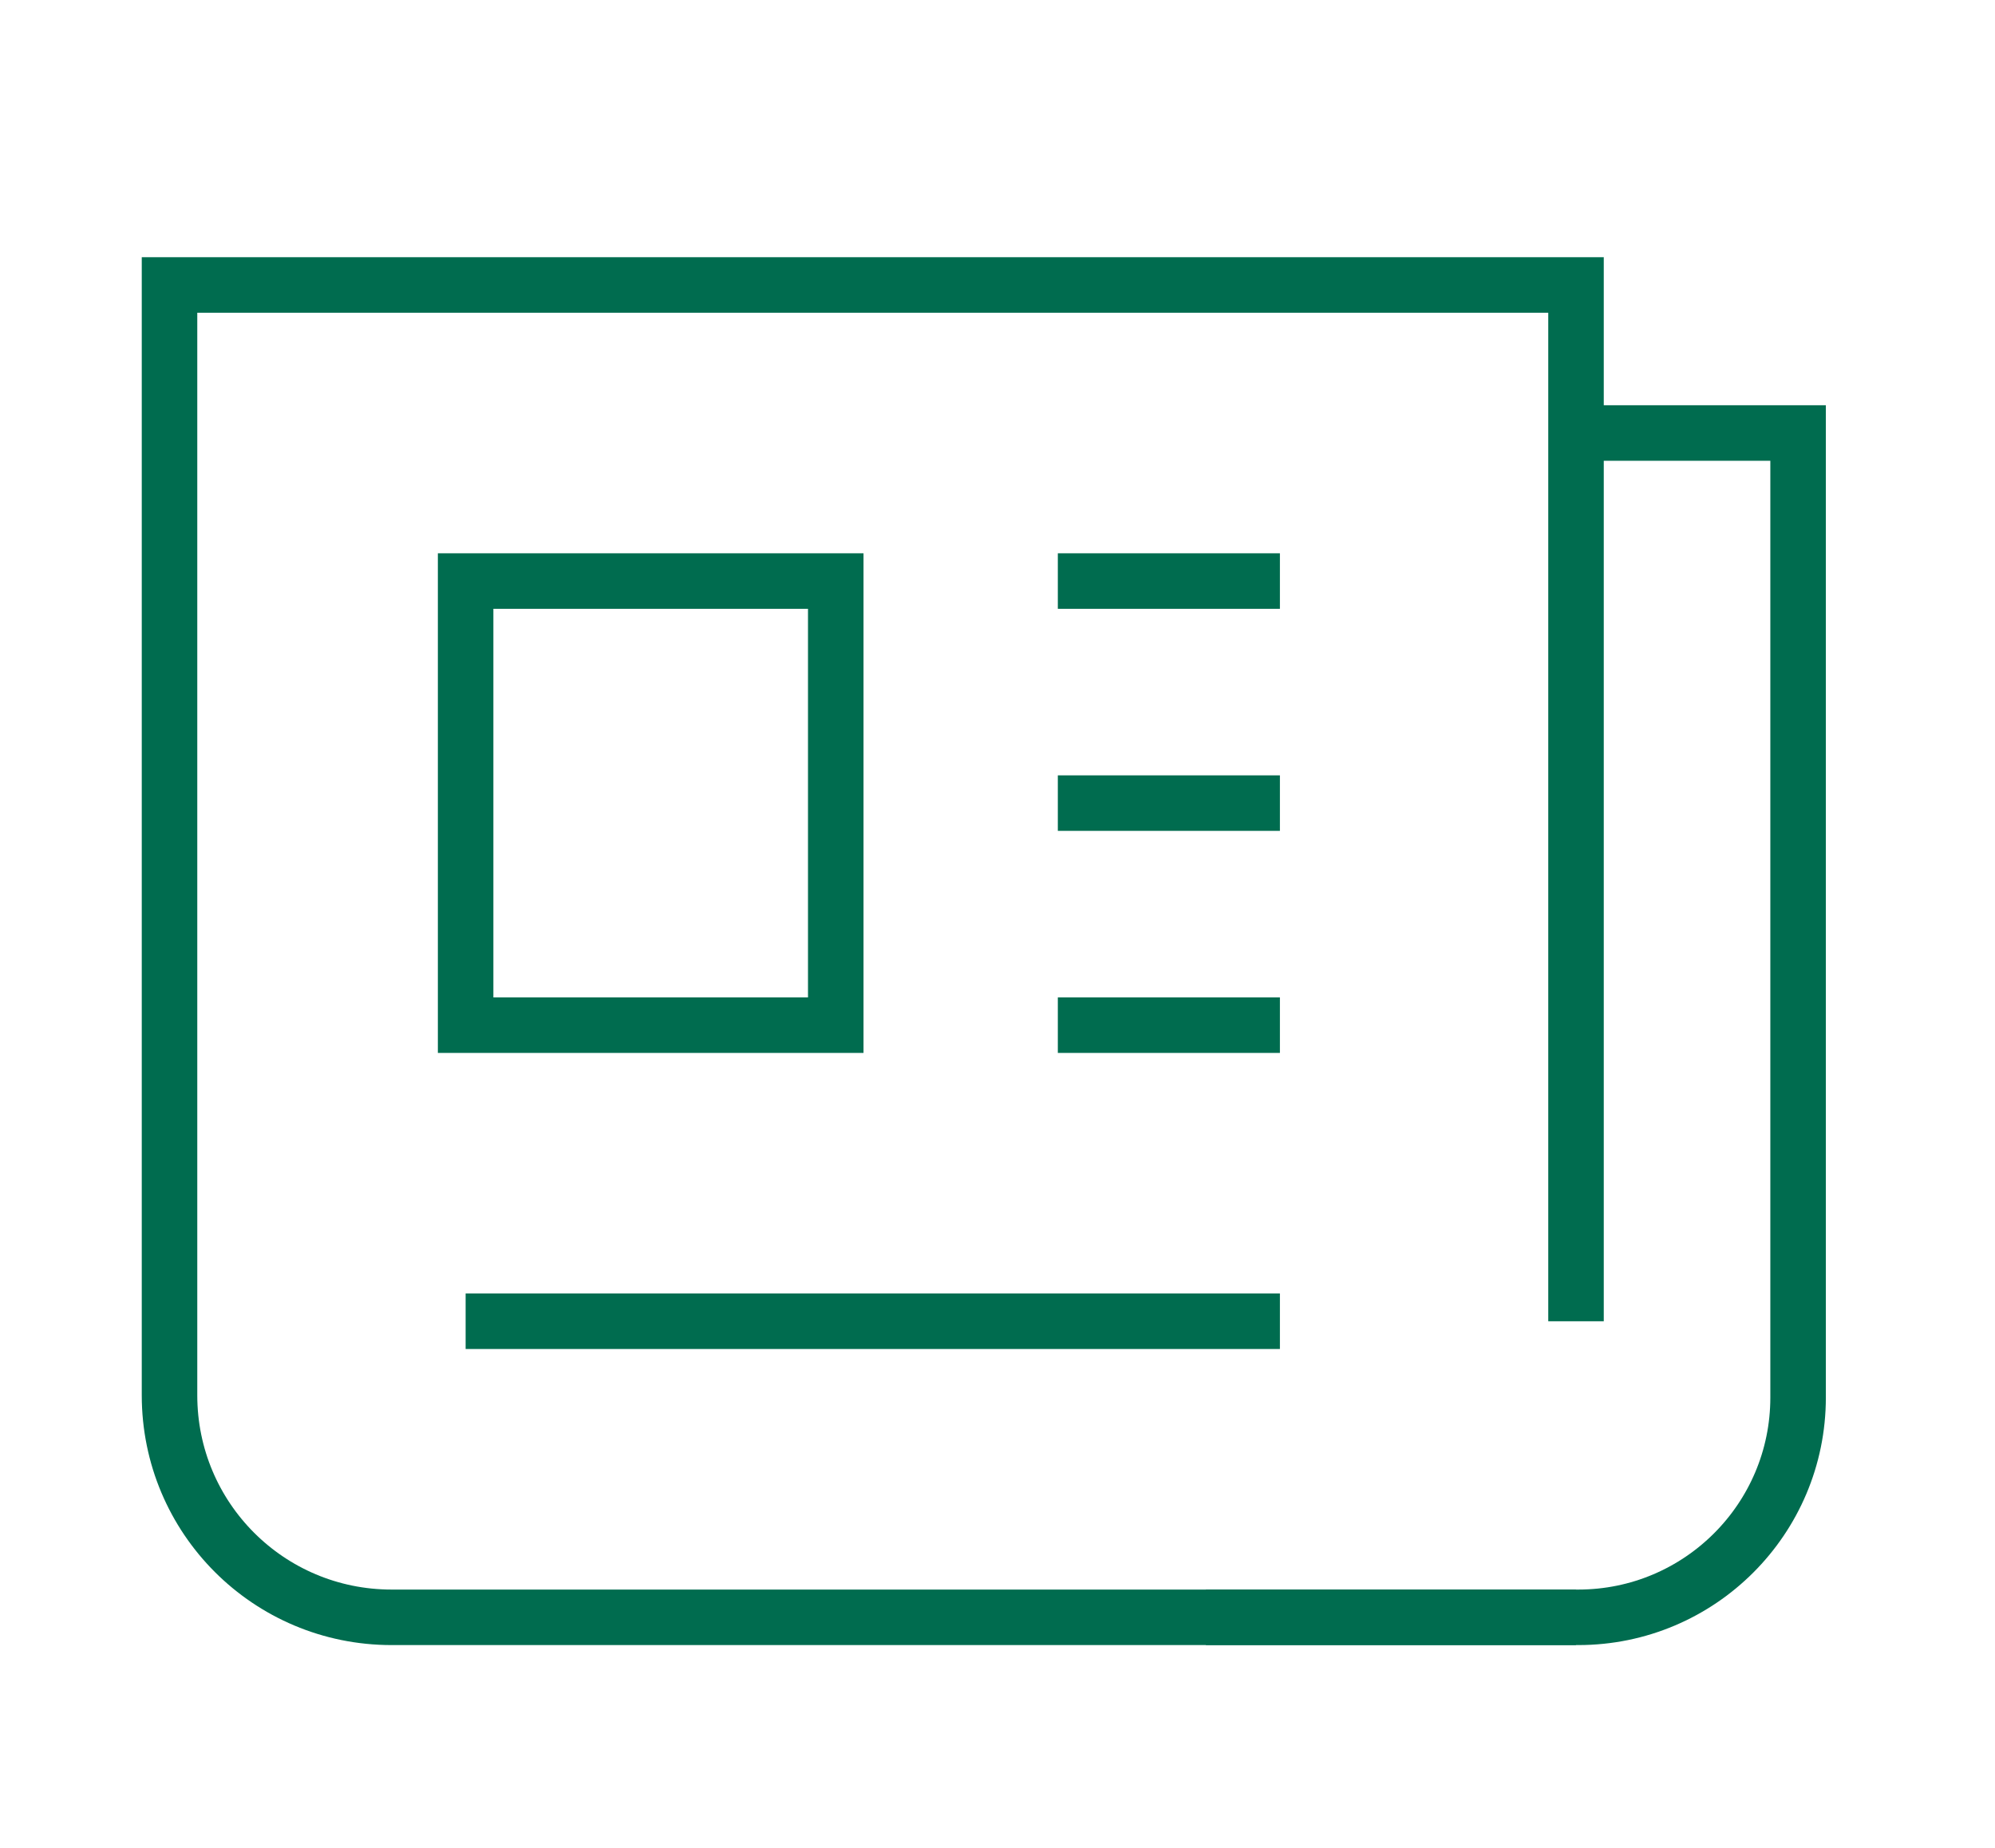
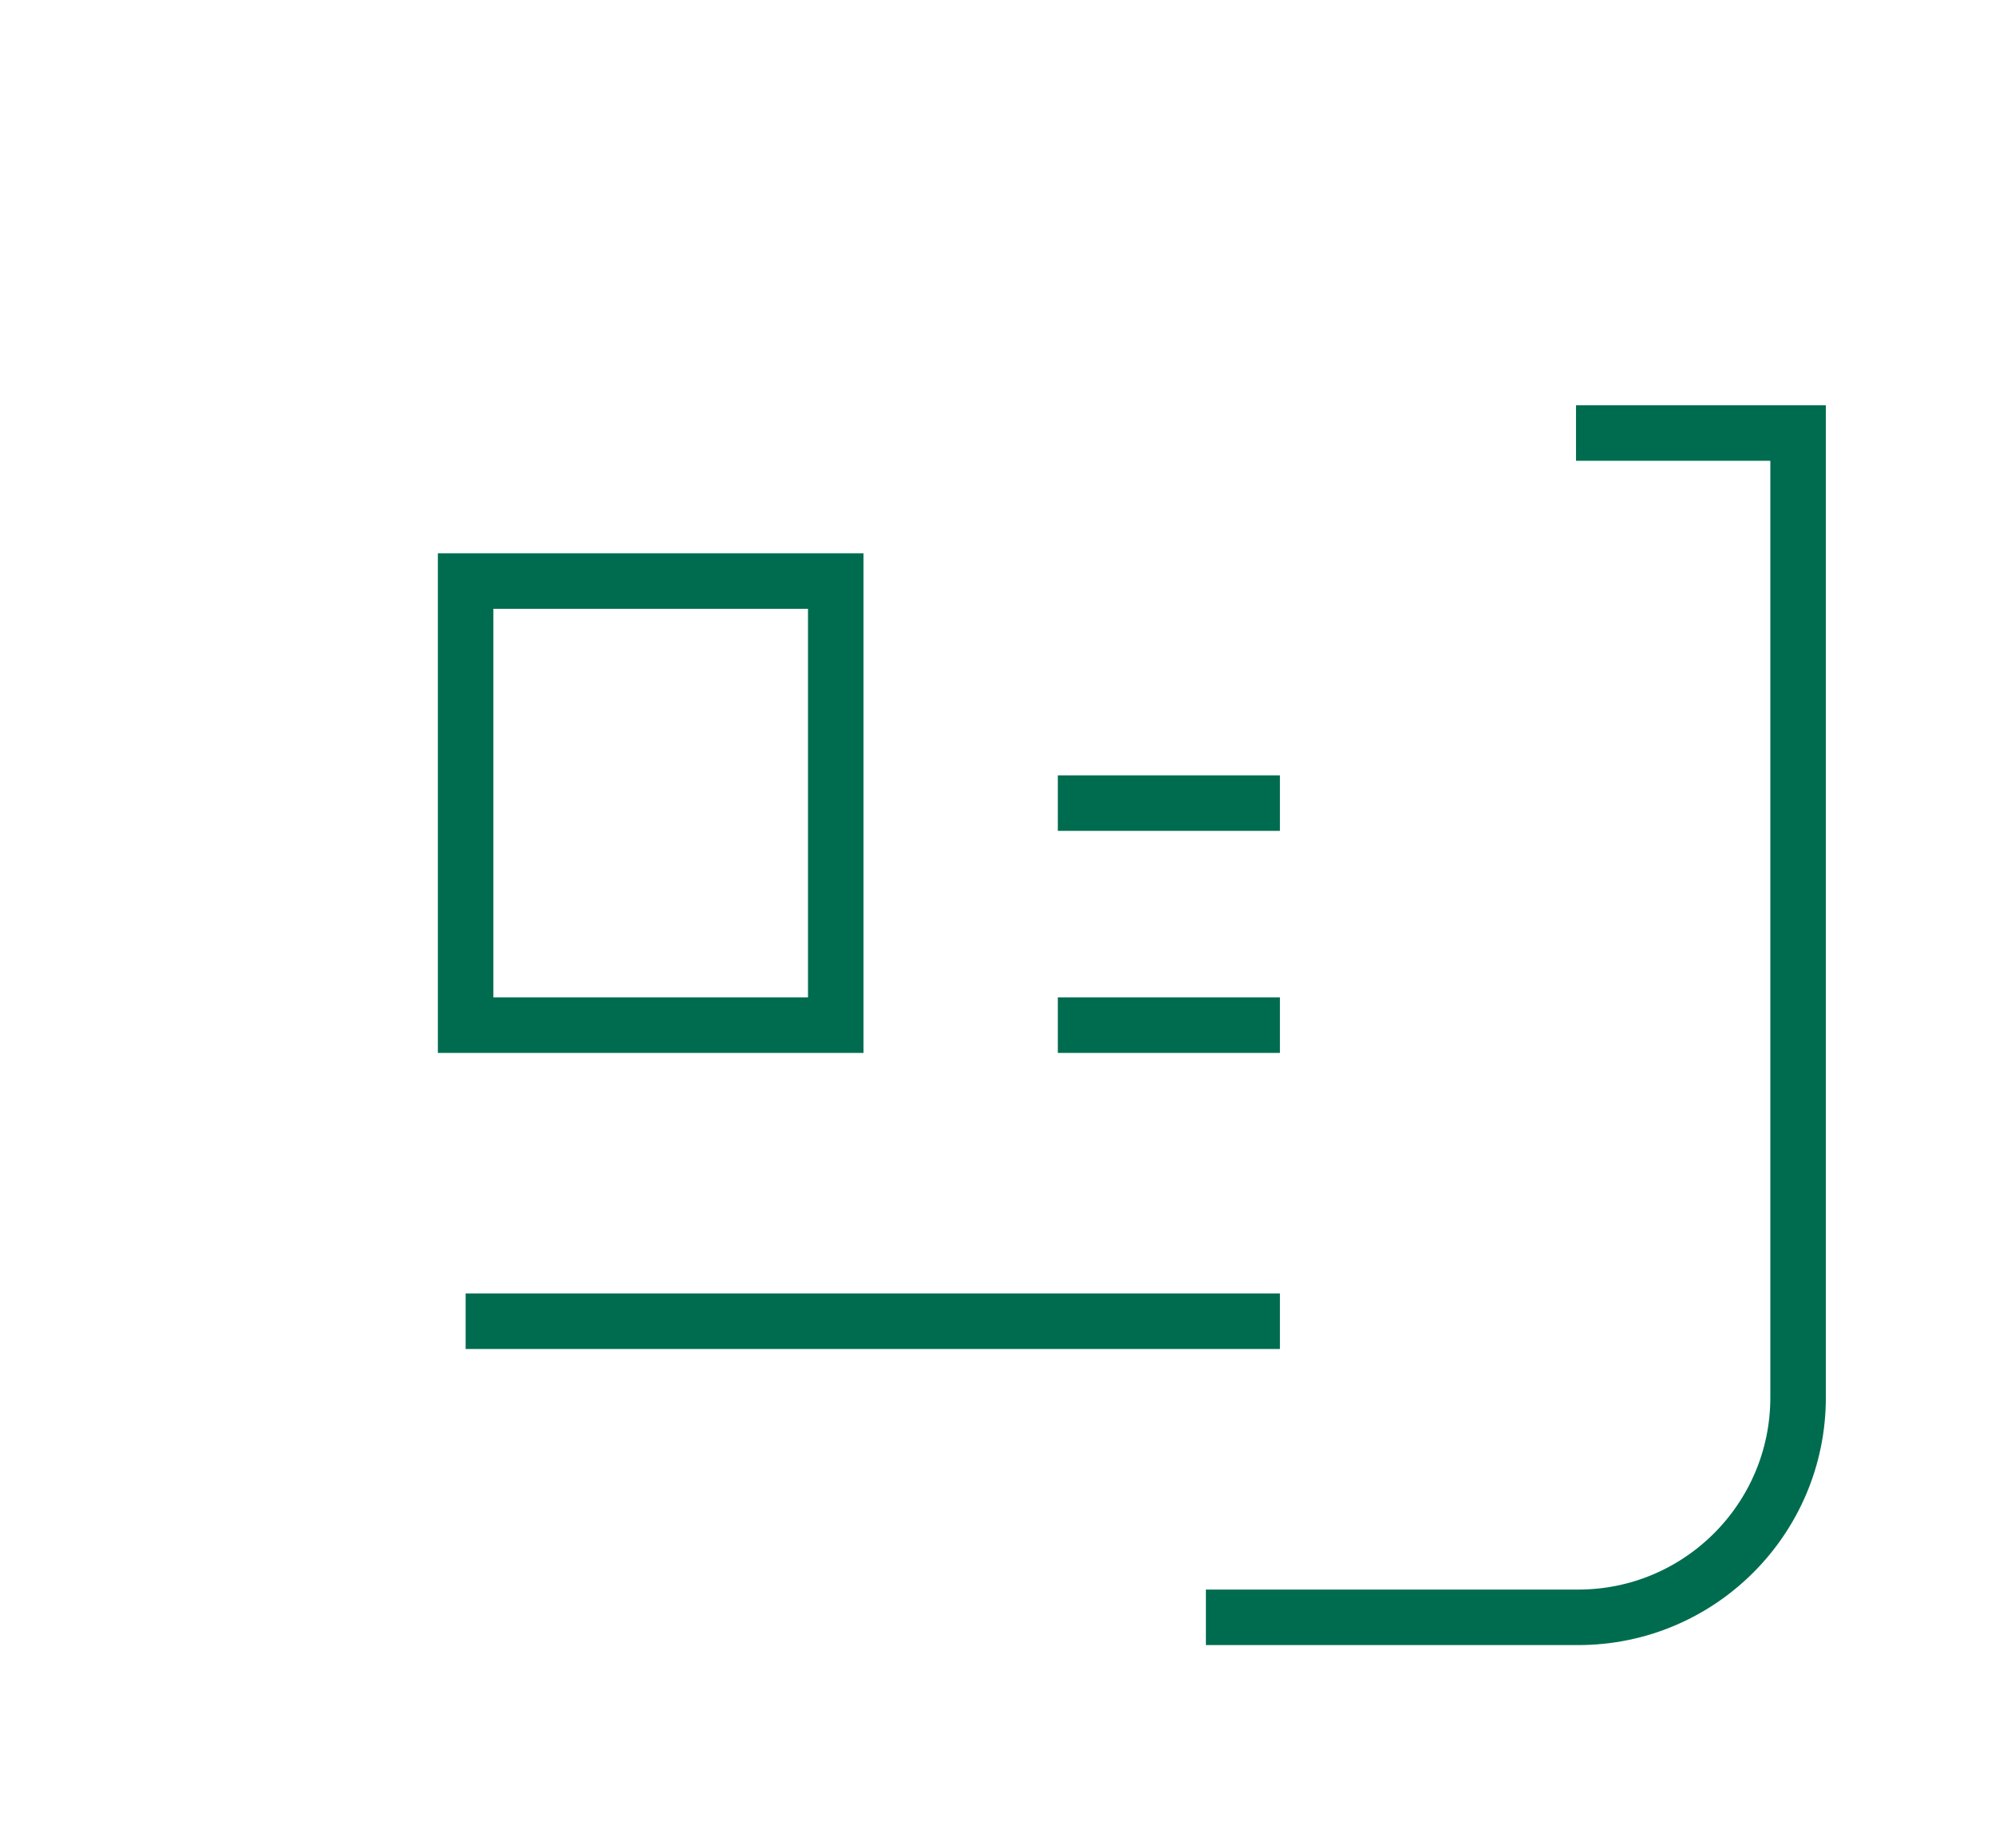
<svg xmlns="http://www.w3.org/2000/svg" id="Layer_1" viewBox="0 0 26.95 24.97">
  <defs>
    <style> .cls-1 { fill: none; stroke: #006c4f; stroke-miterlimit: 10; stroke-width: .75px; } </style>
  </defs>
-   <path class="cls-1" d="M21.29,17.85V3.85H2.29v15c0,1.66,1.34,3,3,3h16" />
  <path class="cls-1" d="M16.29,21.85h5.03c1.64,0,2.97-1.33,2.97-2.97V5.85h-3" />
  <rect class="cls-1" x="6.29" y="7.85" width="5" height="6" />
-   <line class="cls-1" x1="14.29" y1="7.85" x2="17.29" y2="7.85" />
  <line class="cls-1" x1="14.29" y1="10.85" x2="17.29" y2="10.85" />
  <line class="cls-1" x1="14.29" y1="13.85" x2="17.29" y2="13.85" />
  <line class="cls-1" x1="6.29" y1="17.85" x2="17.29" y2="17.85" />
</svg>